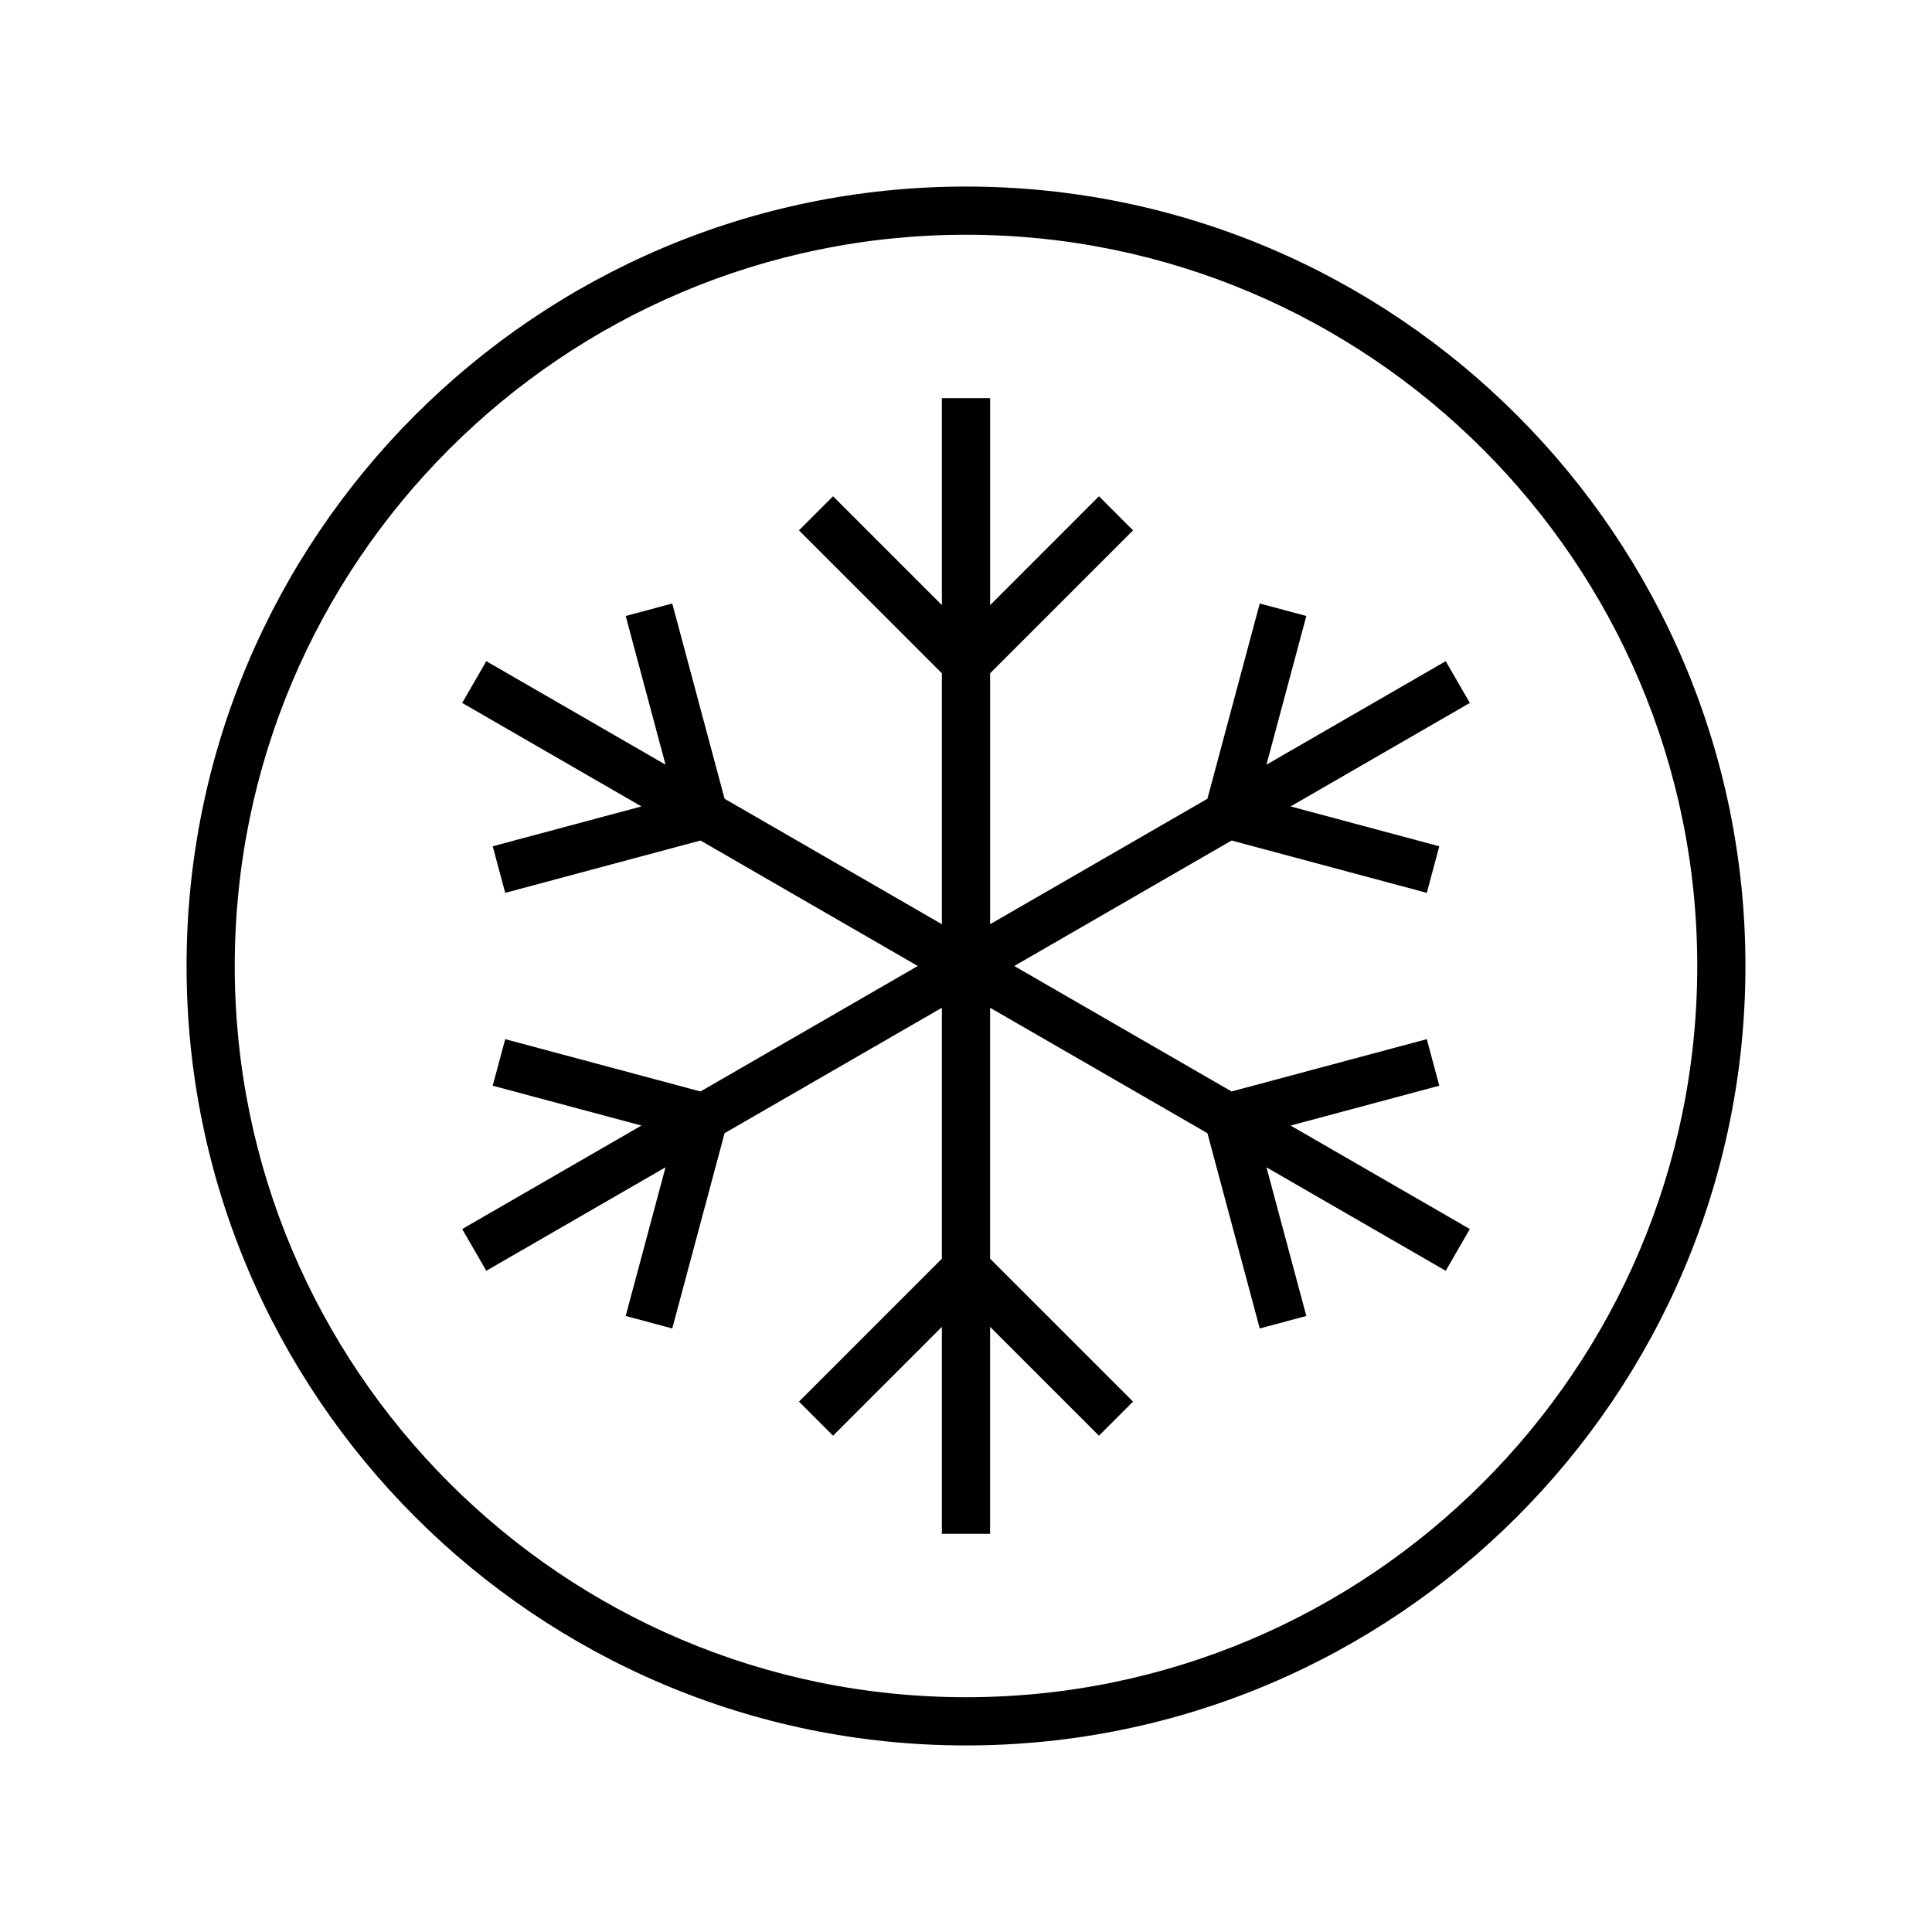
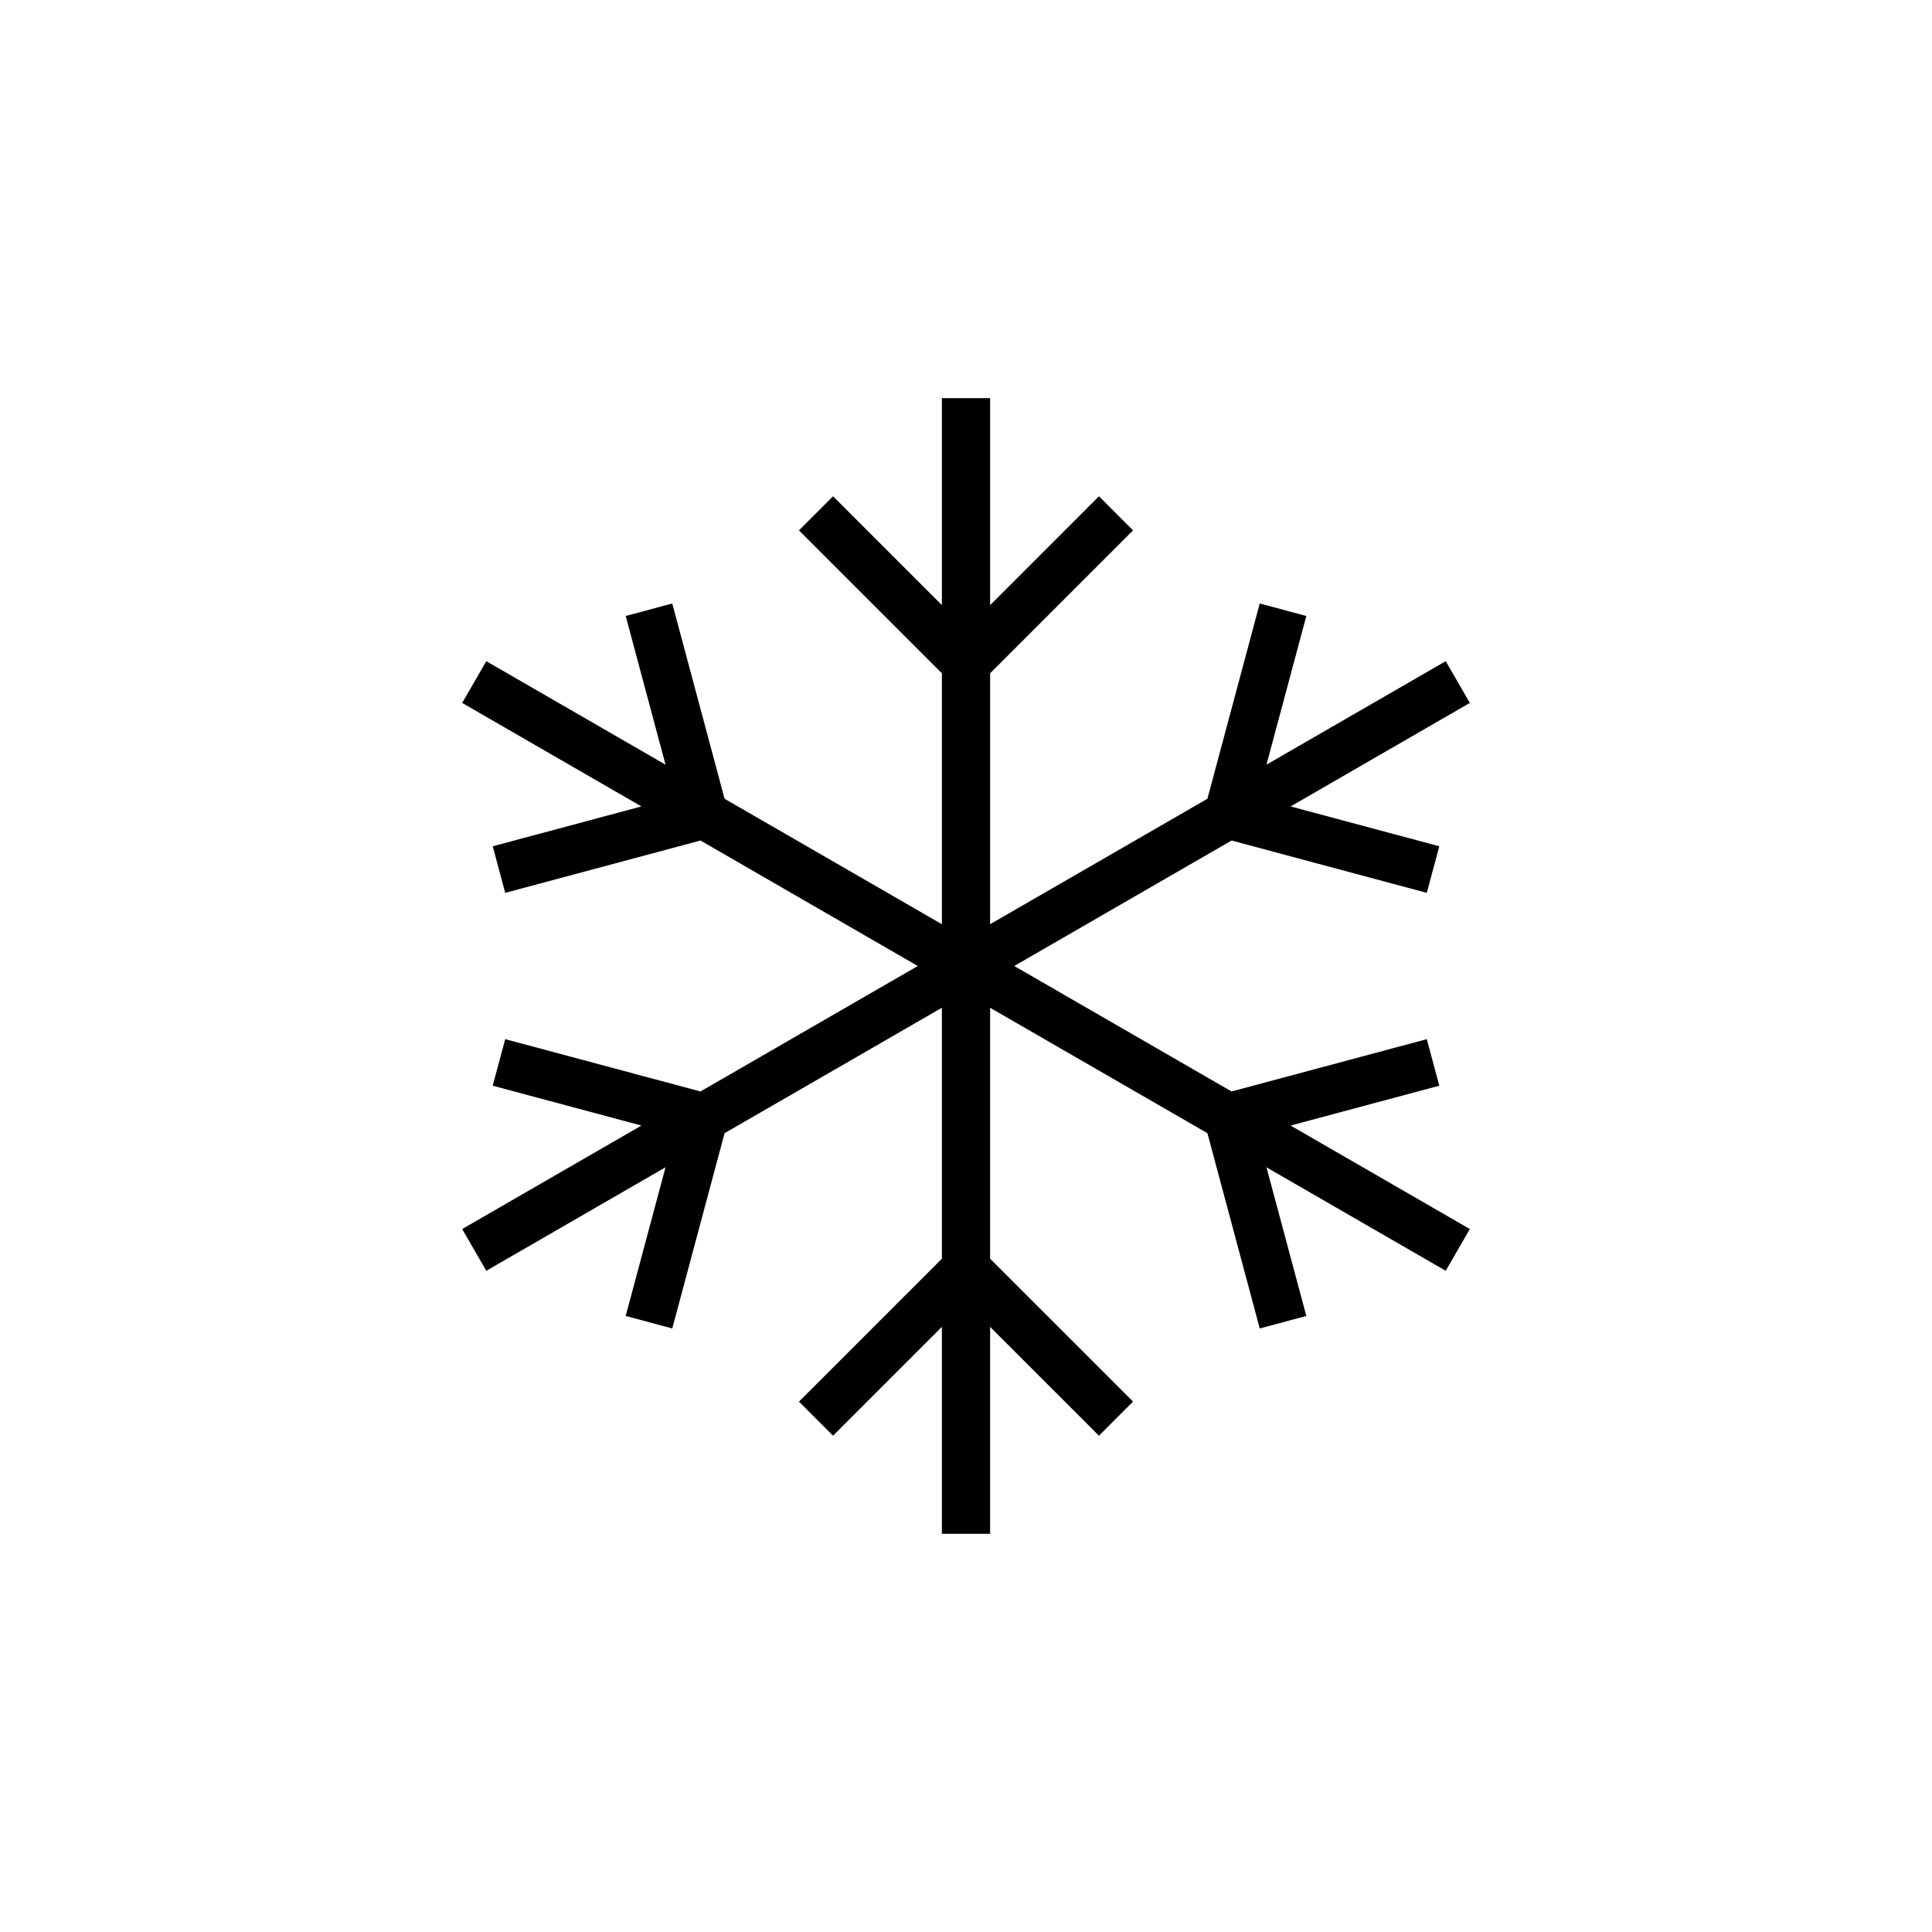
<svg xmlns="http://www.w3.org/2000/svg" fill="#000000" width="800px" height="800px" version="1.1" viewBox="144 144 512 512">
  <g>
    <path d="m527.13 319.22-47.504 27.426 10.566-39.406-12.348-3.305-13.867 51.746-57.586 33.246v-66.496l37.879-37.883-9.035-9.035-28.844 28.852v-54.855h-12.781v54.848l-28.844-28.844-9.031 9.035 37.875 37.875v66.504l-57.59-33.246-13.863-51.746-12.34 3.305 10.555 39.406-47.5-27.426-6.387 11.062 47.5 27.43-39.41 10.559 3.312 12.344 51.746-13.871 57.59 33.254-57.59 33.25-51.746-13.863-3.312 12.336 39.41 10.562-47.5 27.422 6.387 11.066 47.5-27.43-10.559 39.406 12.344 3.305 13.863-51.746 57.59-33.242v66.5l-37.875 37.875 9.031 9.035 28.844-28.844v54.848h12.777v-54.848l28.848 28.844 9.035-9.035-37.883-37.875v-66.5l57.59 33.242 13.867 51.746 12.348-3.305-10.566-39.398 47.504 27.422 6.391-11.066-47.5-27.422 39.406-10.562-3.312-12.336-51.738 13.863-57.594-33.25 57.594-33.254 51.738 13.871 3.312-12.344-39.406-10.559 47.5-27.43z" />
-     <path d="m400 193.44c-113.9 0-206.56 92.66-206.56 206.56s92.664 206.56 206.56 206.56c113.89 0 206.56-92.664 206.56-206.56-0.004-113.9-92.668-206.56-206.56-206.56zm0 400.34c-106.85 0-193.79-86.926-193.79-193.78 0-106.85 86.934-193.79 193.79-193.79 106.85 0 193.79 86.934 193.79 193.79 0.004 106.86-86.934 193.78-193.79 193.78z" />
  </g>
</svg>